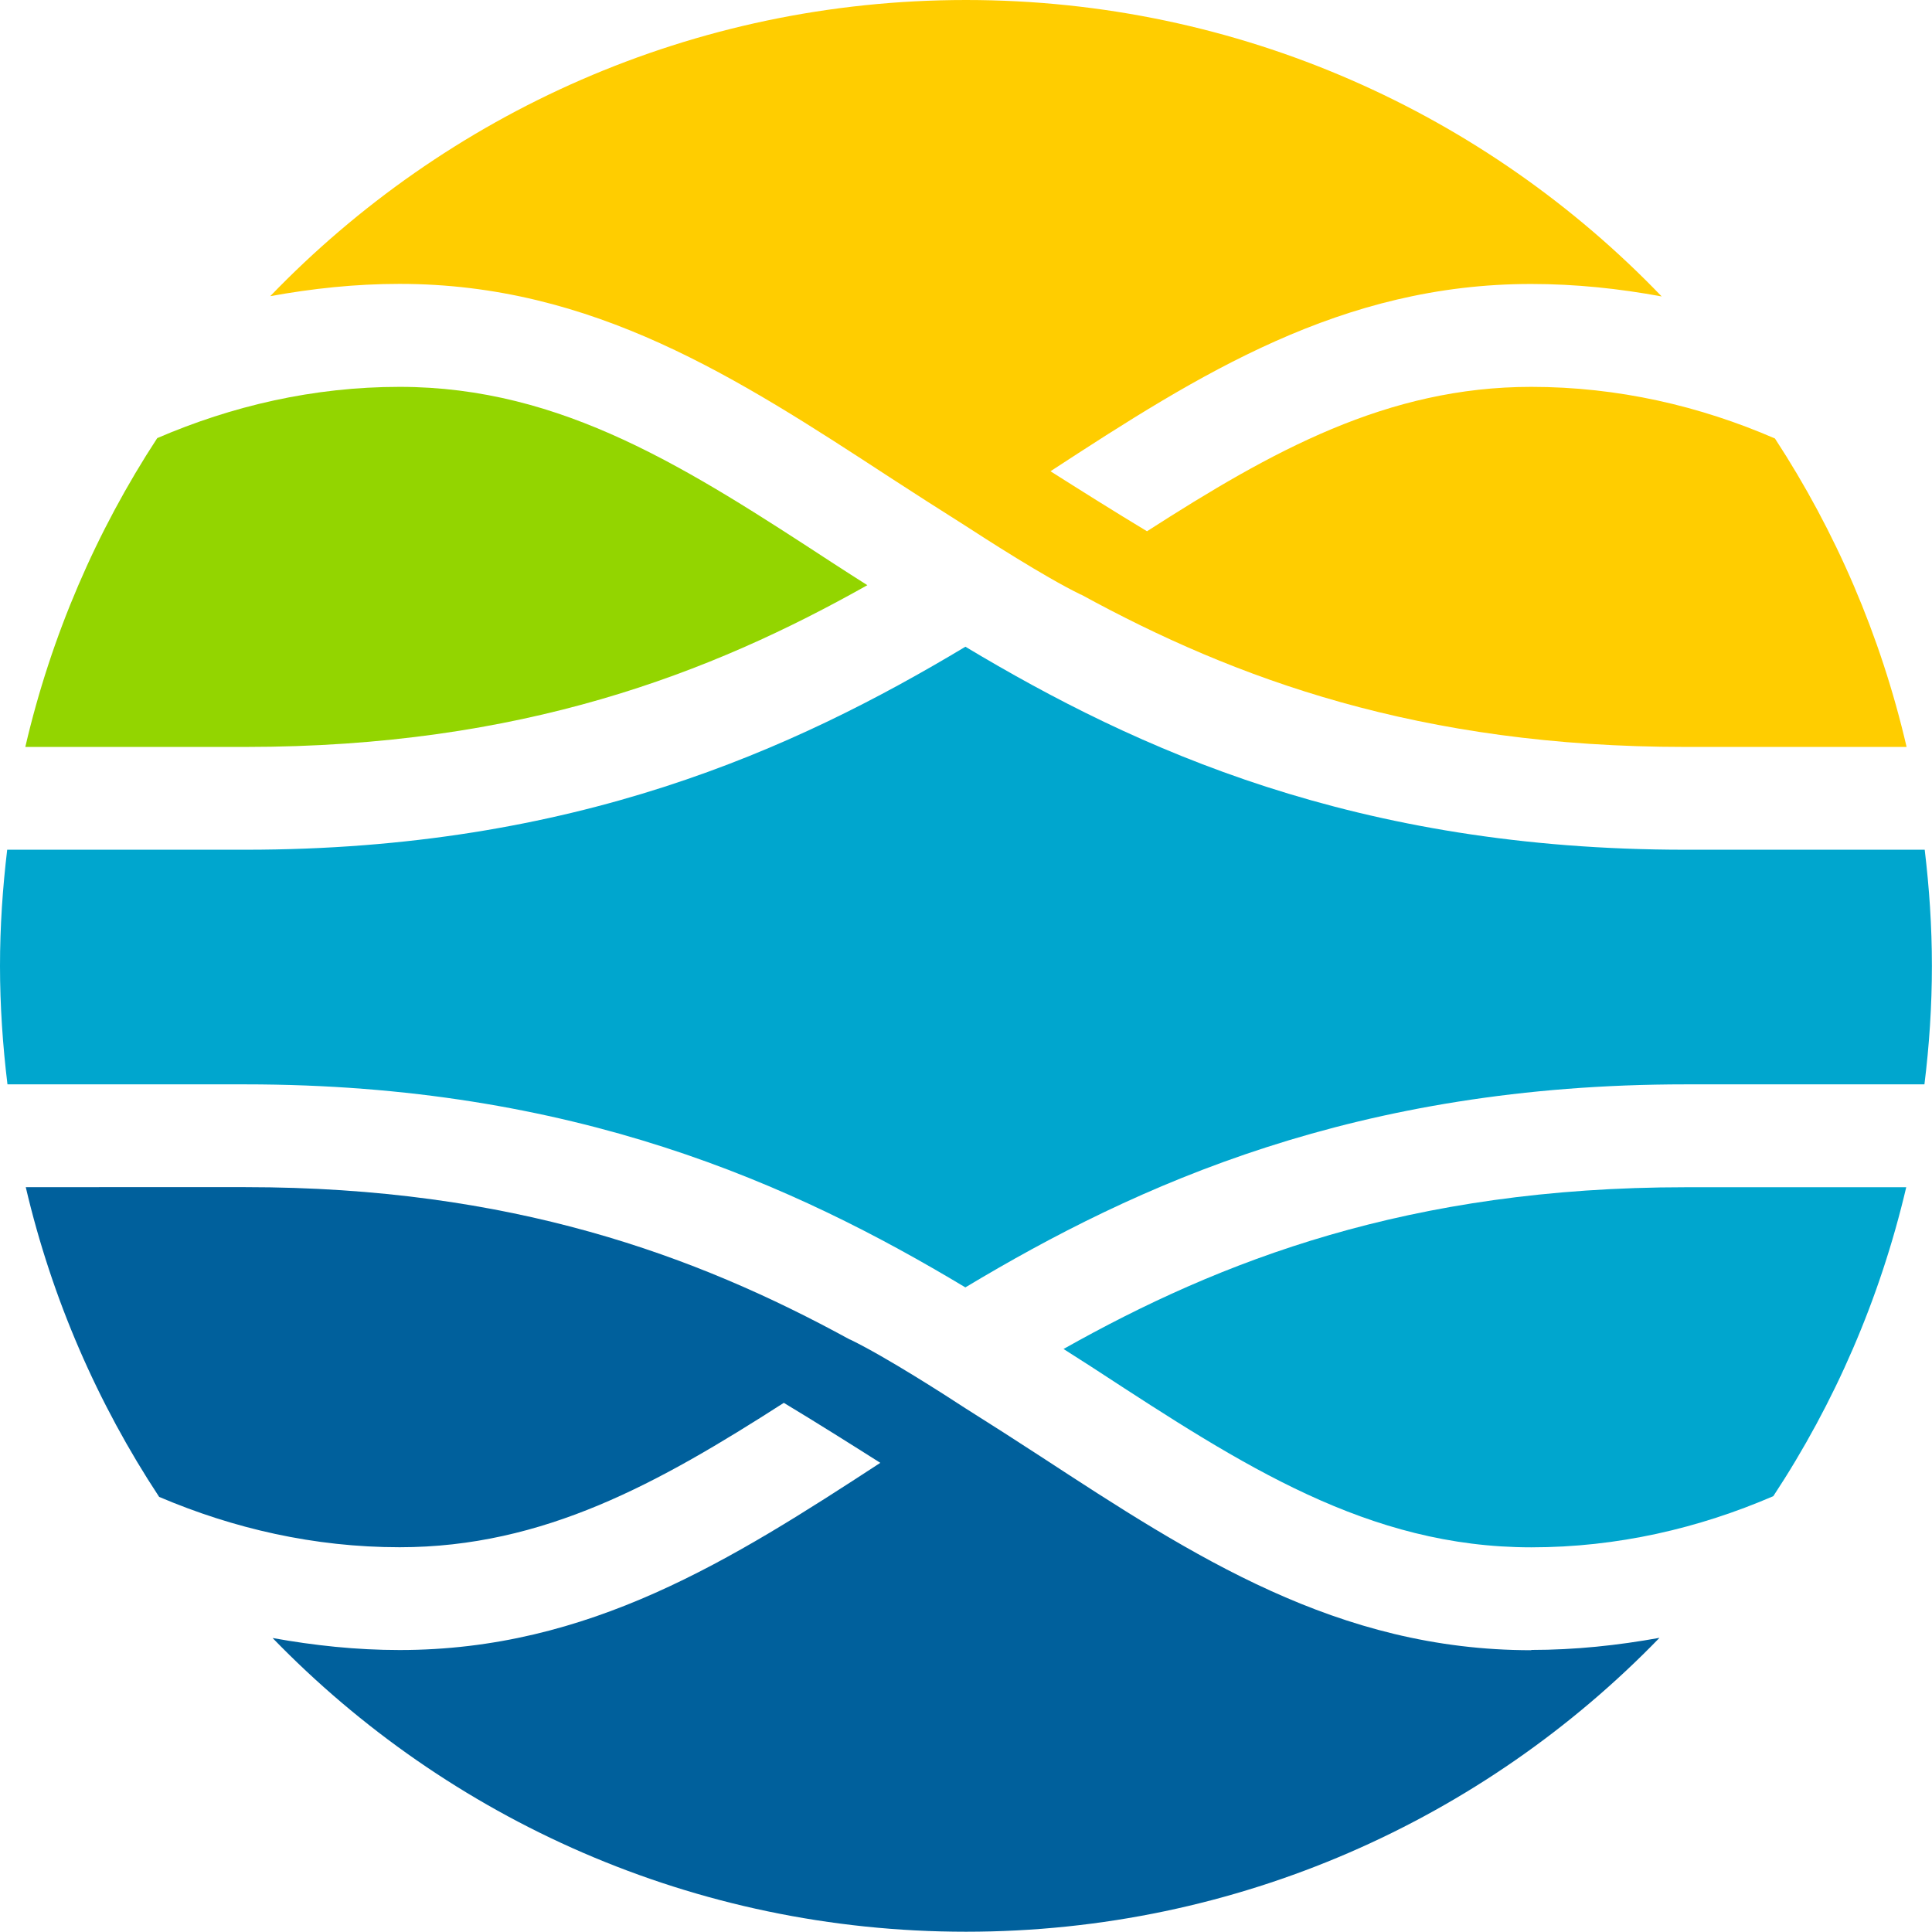
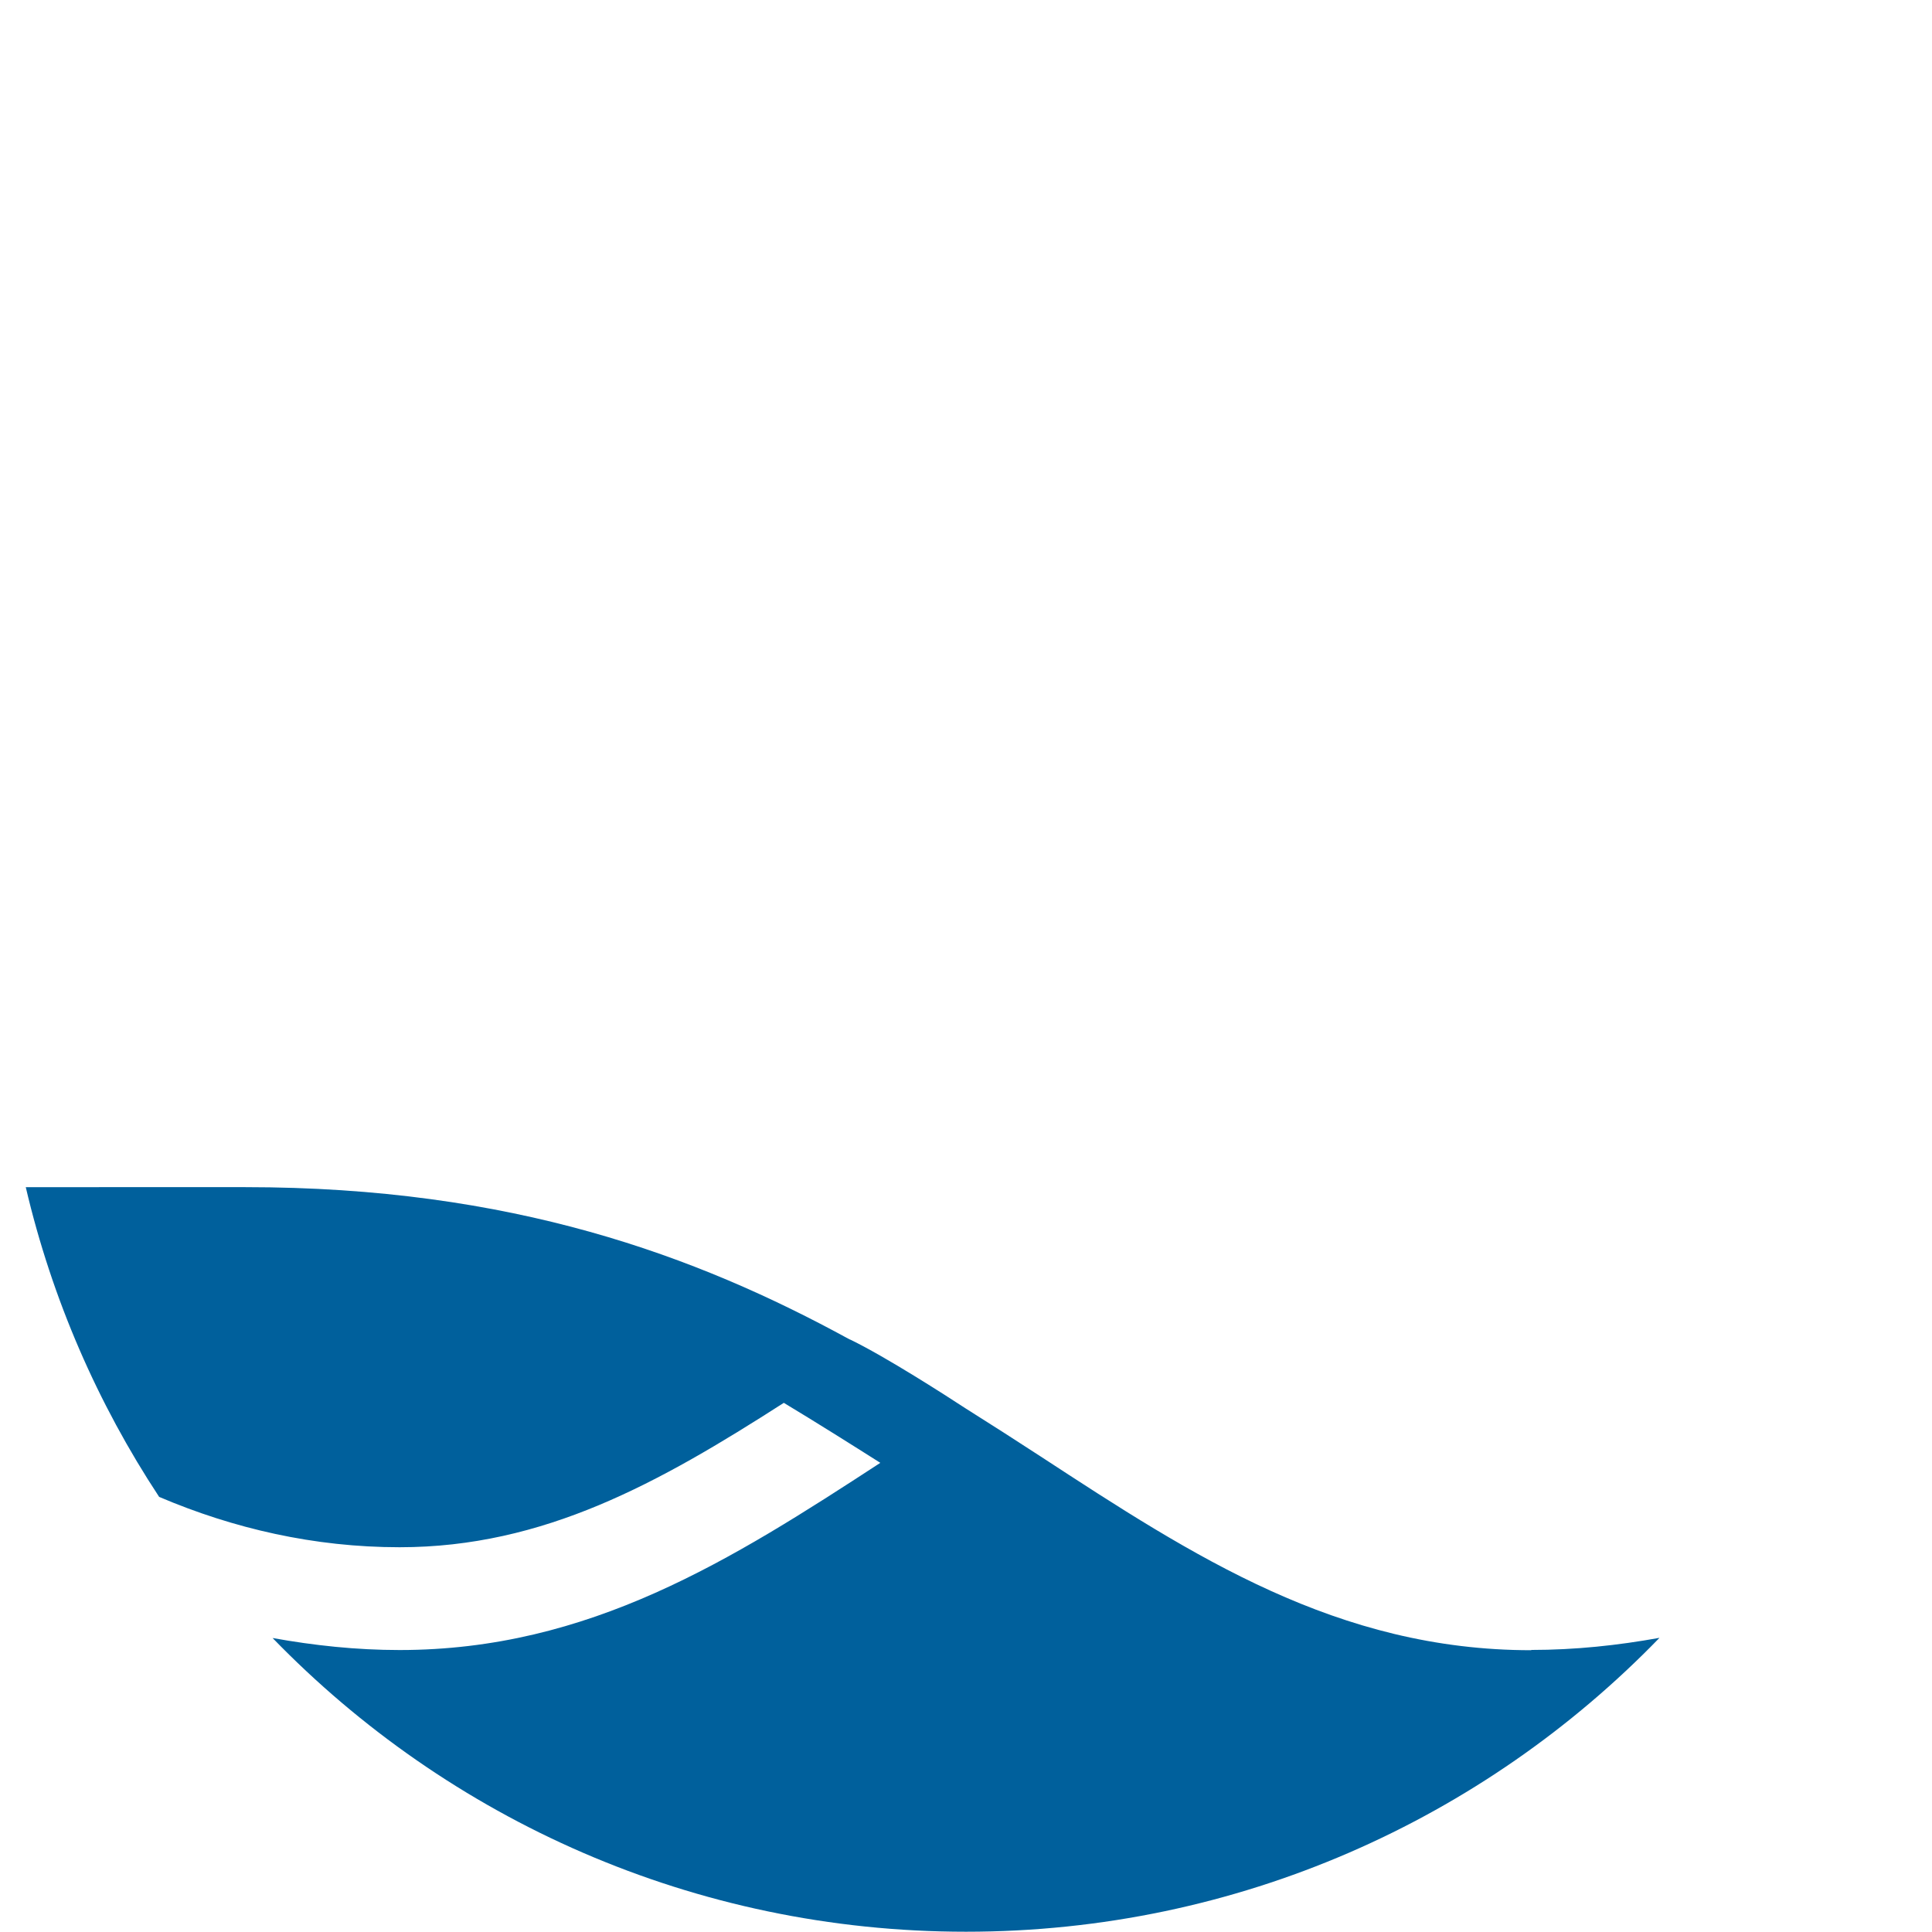
<svg xmlns="http://www.w3.org/2000/svg" id="Capa_2" data-name="Capa 2" viewBox="0 0 212.2 212.2">
  <defs>
    <style>
      .cls-1 {
        fill: #00609c;
      }

      .cls-2 {
        fill: #ffcd00;
      }

      .cls-3 {
        fill: #93d500;
      }

      .cls-4 {
        fill: #00a6ce;
      }
    </style>
  </defs>
  <g id="Capa_1-2" data-name="Capa 1">
    <g>
-       <path class="cls-4" d="M116.82,148.17c1.21.79,2.5,1.58,3.68,2.36,15.97,10.42,29.76,19.42,47.69,19.42,9.46,0,18.4-2.09,26.58-5.62,6.73-10.21,11.72-21.66,14.6-33.93h-24.23c-30.37,0-51.09,8.06-68.32,17.76Z" />
-       <path class="cls-3" d="M95.26,64.27c-1.21-.78-2.5-1.58-3.68-2.36-15.97-10.42-29.76-19.42-47.69-19.42-9.48,0-18.43,2.1-26.62,5.63-6.68,10.22-11.64,21.66-14.49,33.92h24.17c30.37,0,51.09-8.07,68.32-17.77Z" />
-       <path class="cls-4" d="M106.04,71.03c-18.85,11.31-42.98,22.3-79.1,22.3H.79c-.5,4.19-.79,8.44-.79,12.77s.3,8.74.82,13h26.11c36.13,0,60.26,10.99,79.1,22.3,18.84-11.31,42.98-22.3,79.1-22.3h26.24c.53-4.27.82-8.6.82-13s-.29-8.58-.79-12.77h-26.27c-36.13,0-60.26-11-79.1-22.3Z" />
      <path class="cls-1" d="M168.19,181.25c-21.29,0-37.11-10.32-53.86-21.26-2.68-1.75-5.48-3.54-8.29-5.31h0c-2.11-1.38-8.69-5.62-12.62-7.53-.04-.02-.09-.03-.13-.05-16.84-9.21-37.1-16.71-66.34-16.71H2.83c2.88,12.3,7.9,23.78,14.65,34.02,8.14,3.47,17.02,5.53,26.41,5.53,15.84,0,28.46-7.04,42.2-15.86,3.49,2.1,7.62,4.7,10.6,6.59-16.36,10.67-31.96,20.56-52.8,20.56-4.76,0-9.41-.5-13.95-1.32,19.28,19.89,46.27,32.26,76.16,32.26s56.89-12.38,76.17-32.28c-4.58.83-9.27,1.33-14.08,1.33Z" />
-       <path class="cls-2" d="M43.89,31.18c21.29,0,37.11,10.33,53.86,21.26,2.68,1.74,5.48,3.54,8.29,5.31h0c2.11,1.37,8.69,5.62,12.62,7.53.04.02.09.03.13.05,16.85,9.21,37.1,16.71,66.34,16.71h24.28c-2.84-12.24-7.79-23.67-14.46-33.88-8.23-3.57-17.24-5.67-26.77-5.67-15.84,0-28.46,7.04-42.2,15.86-3.49-2.1-7.62-4.7-10.6-6.59,16.36-10.68,31.96-20.57,52.79-20.57,4.9,0,9.69.51,14.34,1.37C163.24,12.5,136.14,0,106.1,0S48.99,12.49,29.68,32.53c4.61-.84,9.35-1.35,14.2-1.35Z" />
    </g>
  </g>
</svg>